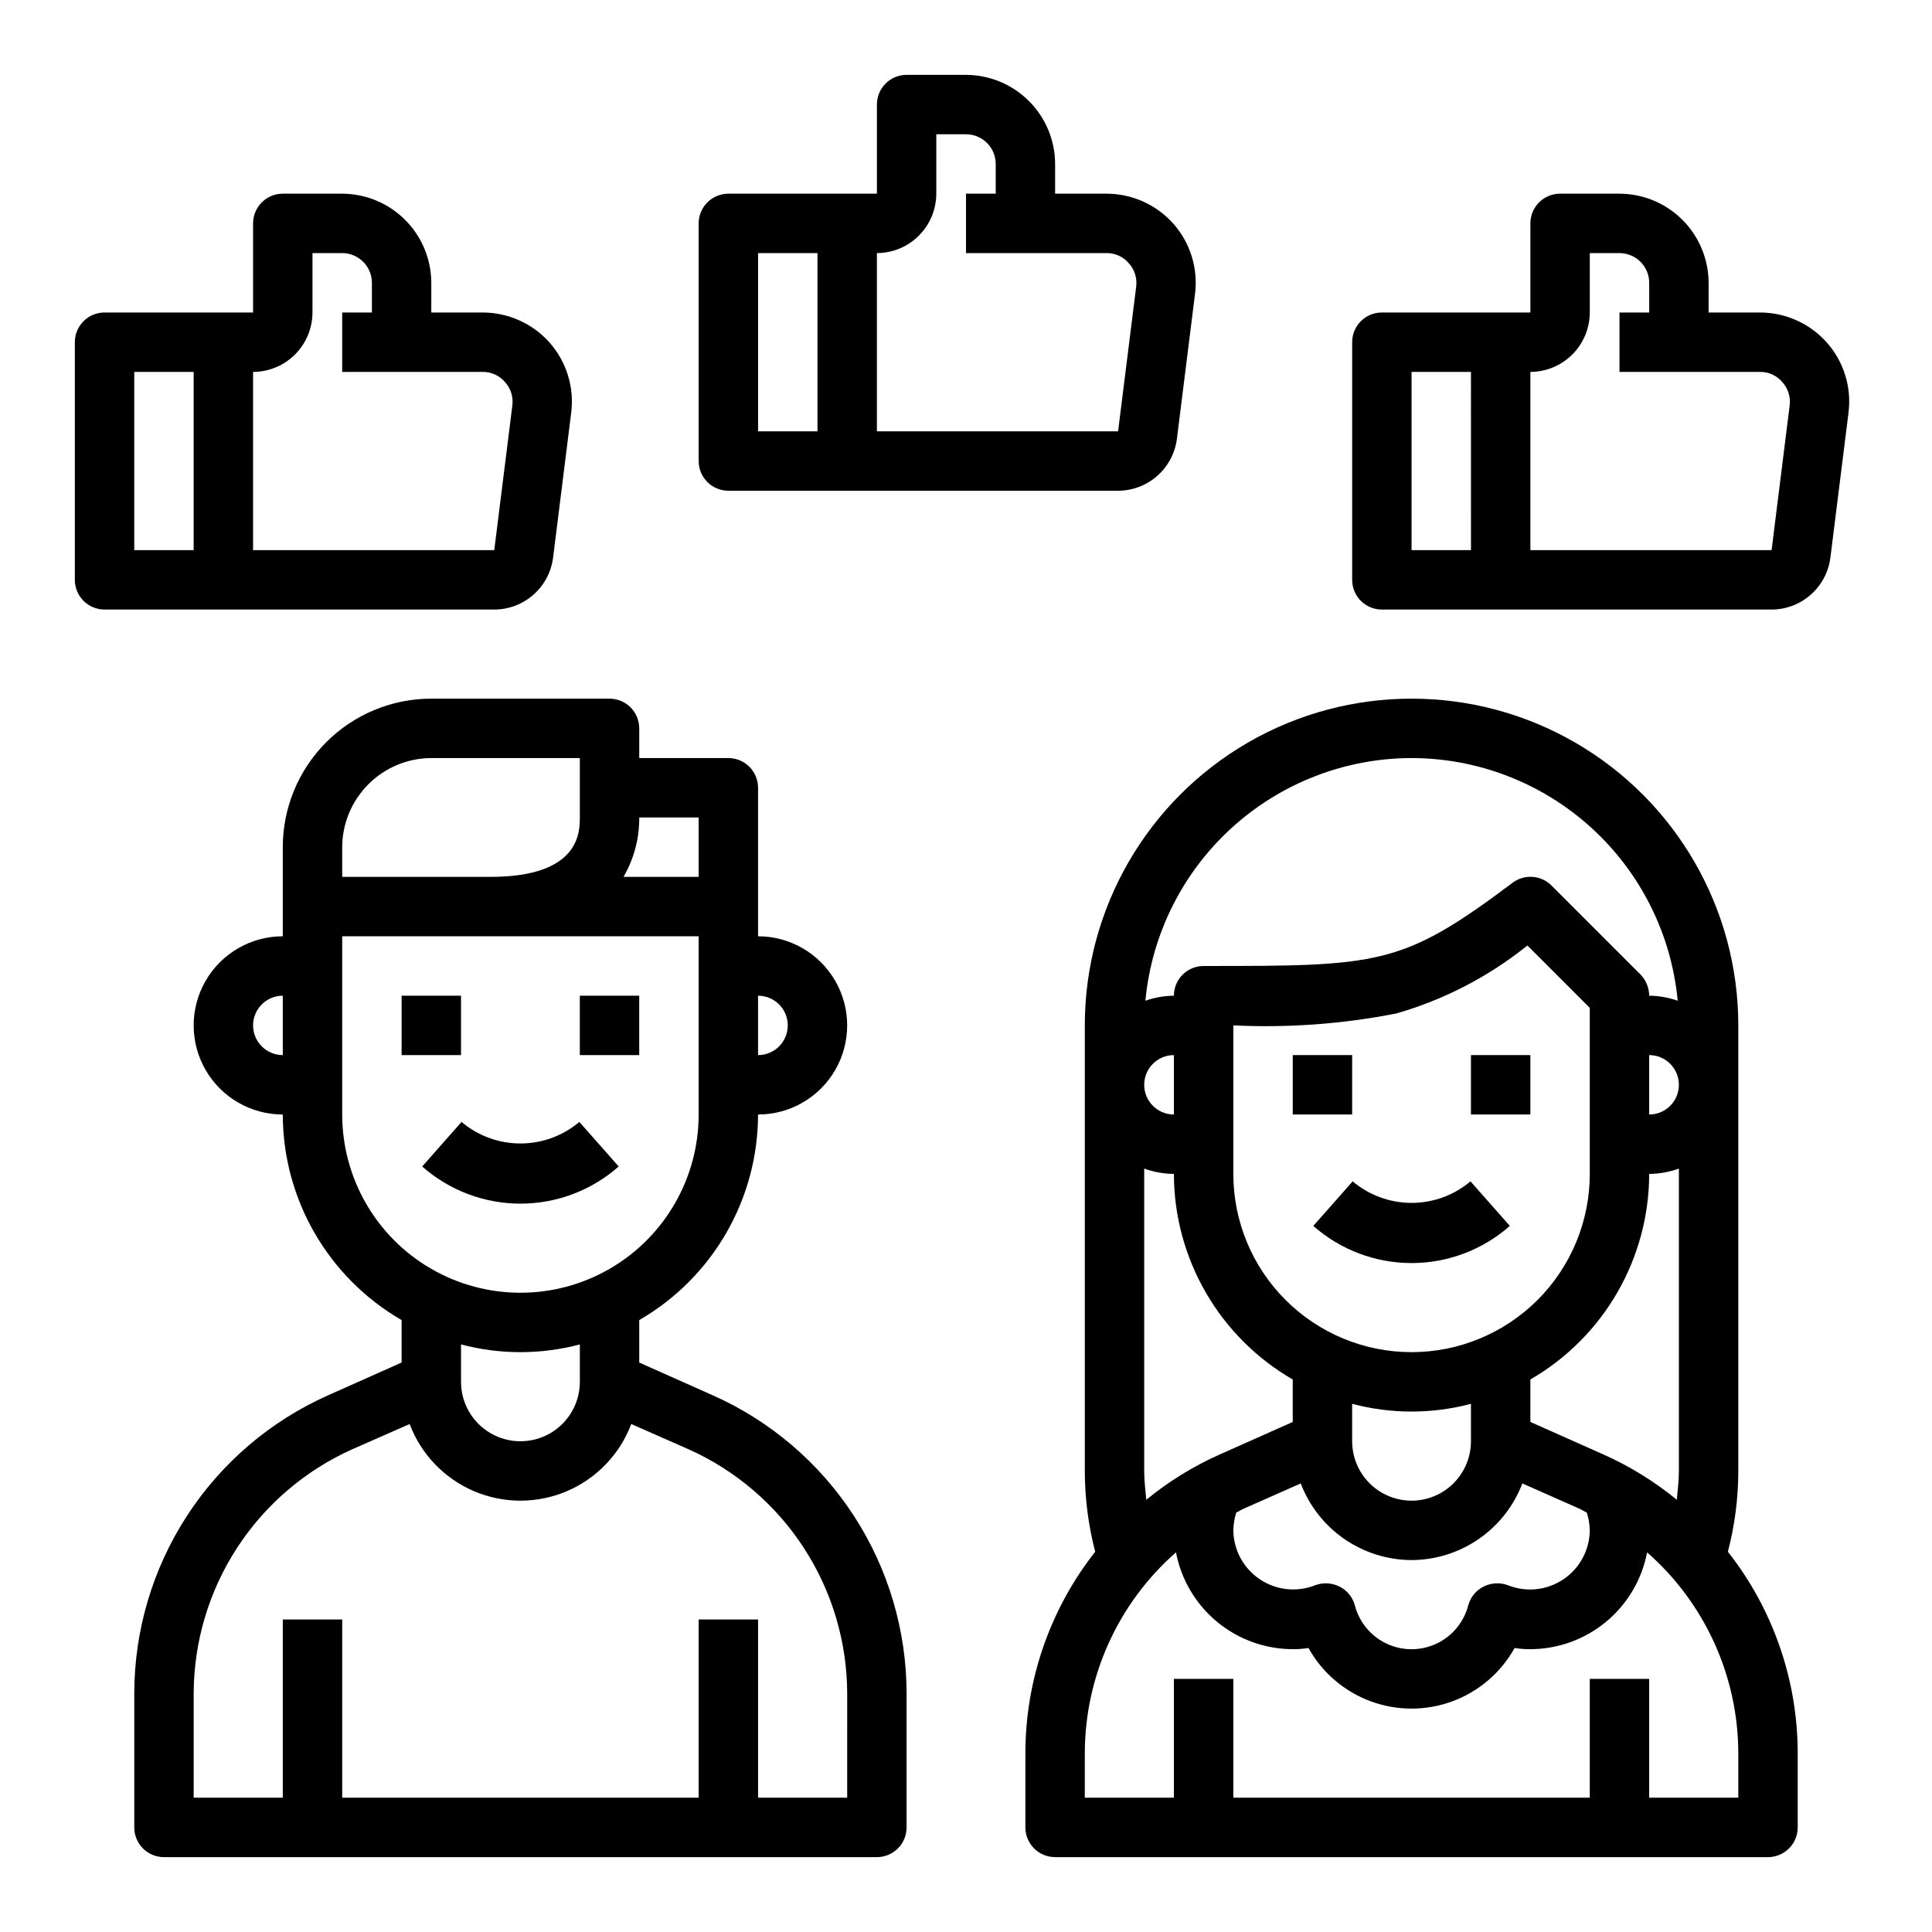
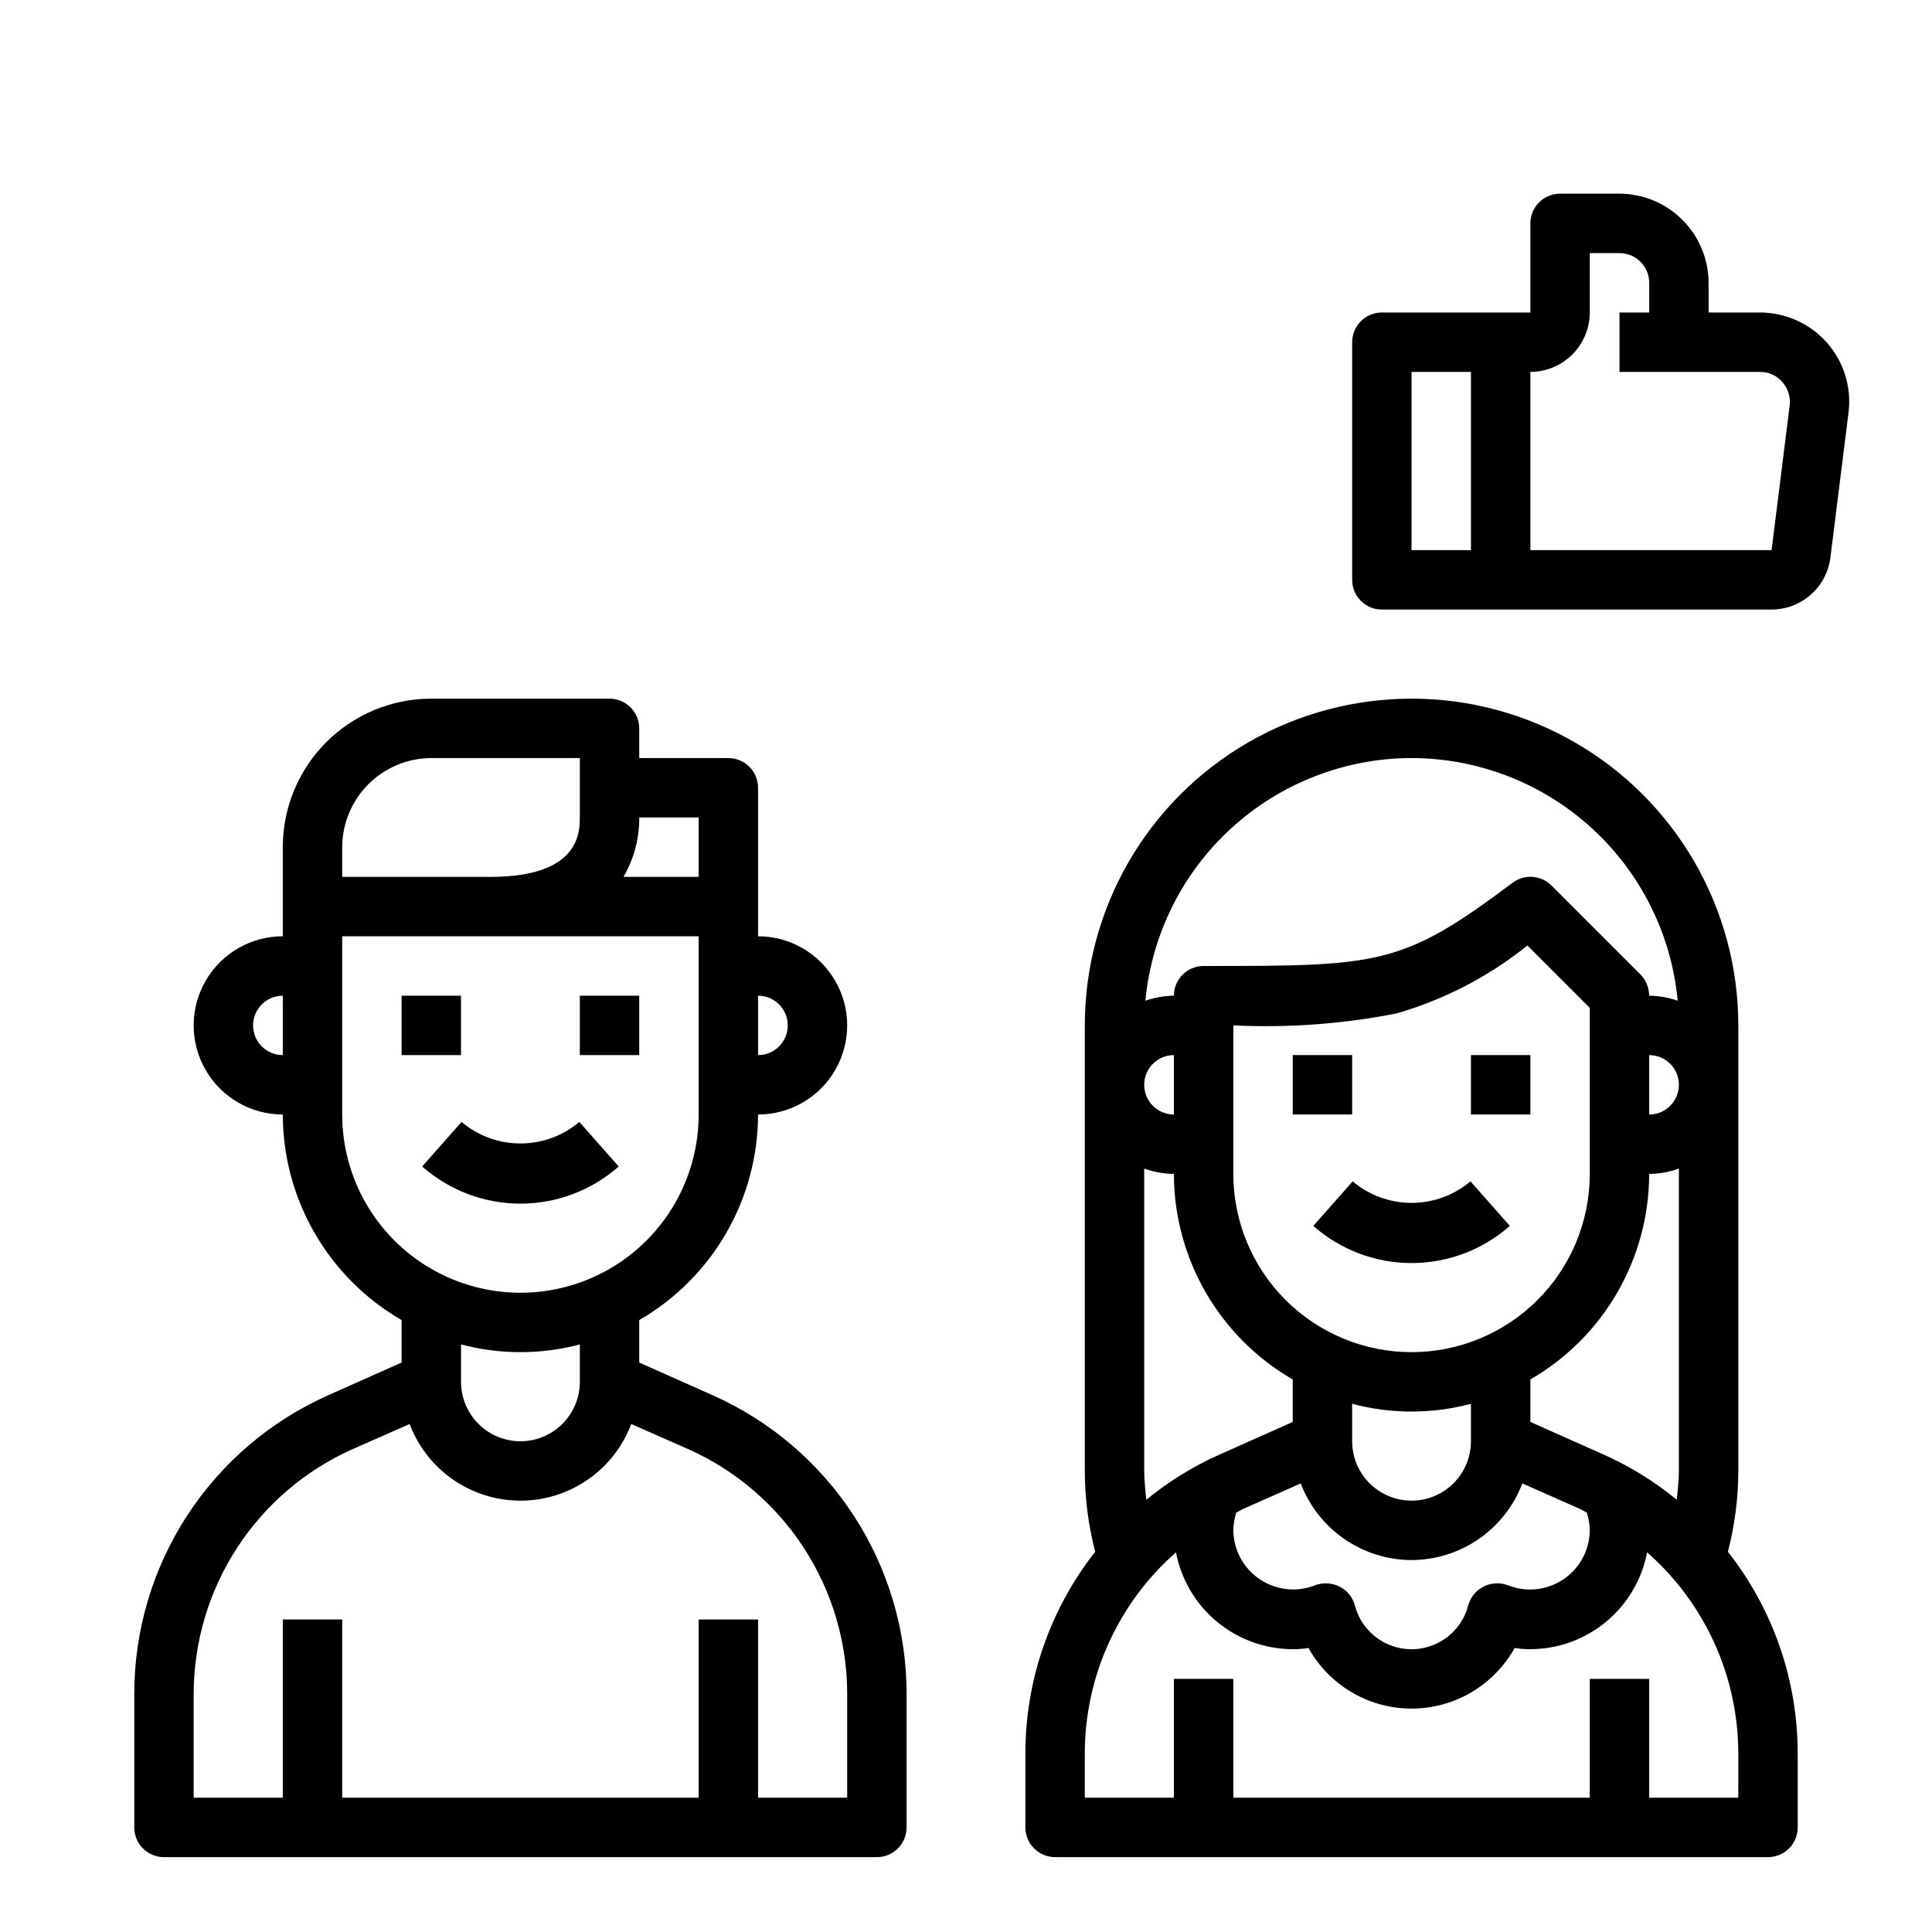
<svg xmlns="http://www.w3.org/2000/svg" fill="#000000" width="800px" height="800px" version="1.1" viewBox="144 144 512 512">
  <g>
    <path d="m486.59 423.61h15.742v15.742h-15.742z" />
    <path d="m533.82 423.61h15.742v15.742h-15.742z" />
    <path d="m502.47 457.07-10.43 11.809c7.191 6.344 16.449 9.844 26.039 9.844s18.852-3.5 26.043-9.844l-10.43-11.809h-0.004c-4.363 3.688-9.895 5.707-15.609 5.707s-11.242-2.019-15.609-5.707z" />
    <path d="m601.91 555.23c1.82-6.992 2.746-14.188 2.758-21.41v-118.08c0-30.938-16.504-59.523-43.297-74.992-26.793-15.465-59.801-15.465-86.594 0-26.789 15.469-43.293 44.055-43.293 74.992v118.08c0.008 7.223 0.934 14.418 2.754 21.41-11.973 15.215-18.488 34.012-18.5 53.371v19.684c0 2.086 0.828 4.09 2.305 5.566 1.477 1.473 3.481 2.305 5.566 2.305h188.93c2.09 0 4.09-0.832 5.566-2.305 1.477-1.477 2.305-3.481 2.305-5.566v-19.684c-0.012-19.359-6.527-38.156-18.5-53.371zm-83.836-52.898c-12.527 0-24.539-4.977-33.398-13.836-8.855-8.855-13.832-20.871-13.832-33.398v-39.359c14.453 0.695 28.938-0.363 43.137-3.148 12.684-3.629 24.516-9.758 34.797-18.027l16.531 16.531v44.004c0 12.527-4.977 24.543-13.836 33.398-8.855 8.859-20.871 13.836-33.398 13.836zm15.742 13.699 0.004 9.914c0 5.625-3.004 10.824-7.875 13.637-4.871 2.812-10.871 2.812-15.742 0-4.871-2.812-7.871-8.012-7.871-13.637v-9.918c10.316 2.731 21.168 2.731 31.488 0zm-15.742 41.402c6.375-0.02 12.594-1.973 17.832-5.598 5.242-3.625 9.262-8.754 11.531-14.711l15.113 6.691c0.707 0.316 1.258 0.707 1.969 1.023 0.492 1.527 0.754 3.117 0.789 4.723-0.055 5.215-2.668 10.066-6.996 12.977-4.324 2.91-9.805 3.504-14.652 1.586-2.102-0.801-4.441-0.688-6.457 0.316-2.012 0.988-3.504 2.797-4.094 4.961-1.148 4.481-4.238 8.215-8.426 10.184-4.184 1.969-9.031 1.969-13.219 0-4.184-1.969-7.273-5.703-8.426-10.184-0.59-2.164-2.082-3.973-4.094-4.961-2.012-1.004-4.352-1.117-6.453-0.316-4.852 1.902-10.32 1.301-14.641-1.605-4.324-2.906-6.941-7.75-7.008-12.957 0.031-1.605 0.297-3.195 0.785-4.723 0.707-0.316 1.258-0.707 1.969-1.023l15.113-6.691c2.269 5.957 6.289 11.086 11.531 14.711 5.242 3.625 11.461 5.578 17.832 5.598zm31.488-36.605v-11.254c19.461-11.246 31.457-32 31.488-54.477 2.688-0.02 5.348-0.5 7.871-1.414v80.137c0 2.519-0.316 5.117-0.551 7.637v-0.004c-5.891-4.832-12.406-8.855-19.363-11.965zm31.488-81.473v-15.746c4.348 0 7.871 3.527 7.871 7.875 0 4.348-3.523 7.871-7.871 7.871zm-62.977-94.465c17.652 0.027 34.656 6.629 47.699 18.523 13.043 11.891 21.184 28.219 22.836 45.789-2.43-0.852-4.984-1.301-7.559-1.336-0.016-2.086-0.832-4.09-2.281-5.59l-23.617-23.617c-2.781-2.773-7.18-3.078-10.312-0.707-29.363 22.043-35.344 22.043-81.867 22.043-4.348 0-7.875 3.523-7.875 7.871-2.574 0.035-5.125 0.484-7.555 1.336 1.656-17.57 9.797-33.891 22.84-45.785 13.039-11.891 30.043-18.496 47.691-18.527zm-62.977 78.719v15.746c-4.348 0-7.871-3.523-7.871-7.871 0-4.348 3.523-7.875 7.871-7.875zm-7.871 30.07v0.004c2.523 0.914 5.188 1.395 7.871 1.414 0.031 22.477 12.031 43.23 31.488 54.477v11.258l-19.445 8.66 0.004-0.004c-6.961 3.109-13.473 7.133-19.367 11.965-0.234-2.519-0.551-5.117-0.551-7.637zm157.44 166.73h-23.617v-31.488h-15.742v31.488h-94.465v-31.488h-15.746v31.488h-23.613v-11.809c0.039-20.383 8.844-39.77 24.164-53.215 1.375 7.207 5.215 13.707 10.859 18.391s12.746 7.254 20.078 7.273c1.398 0.012 2.793-0.094 4.172-0.316 3.629 6.523 9.473 11.531 16.473 14.121 6.996 2.59 14.691 2.59 21.691 0s12.84-7.598 16.469-14.121c1.379 0.223 2.773 0.328 4.172 0.316 7.336-0.02 14.434-2.59 20.078-7.273s9.484-11.184 10.859-18.391c15.324 13.445 24.125 32.832 24.168 53.215z" />
    <path d="m250.43 407.87h15.742v15.742h-15.742z" />
    <path d="m297.66 407.87h15.742v15.742h-15.742z" />
    <path d="m332.85 513.75-19.445-8.66v-11.258c19.461-11.242 31.457-32 31.488-54.473 8.438 0 16.234-4.5 20.453-11.809 4.219-7.309 4.219-16.309 0-23.617-4.219-7.305-12.016-11.809-20.453-11.809v-39.359c0-2.086-0.828-4.09-2.305-5.566-1.477-1.477-3.481-2.305-5.566-2.305h-23.617v-7.871c0-2.09-0.828-4.09-2.305-5.566-1.477-1.477-3.481-2.309-5.566-2.309h-47.234c-10.438 0-20.449 4.148-27.832 11.531-7.379 7.379-11.527 17.391-11.527 27.832v23.617-0.004c-8.438 0-16.234 4.504-20.453 11.809-4.219 7.309-4.219 16.309 0 23.617 4.219 7.309 12.016 11.809 20.453 11.809 0.031 22.473 12.031 43.23 31.488 54.473v11.258l-19.445 8.66c-15.297 6.805-28.297 17.898-37.422 31.941-9.121 14.039-13.98 30.426-13.98 47.172v35.426c0 2.086 0.828 4.09 2.305 5.566 1.477 1.473 3.481 2.305 5.566 2.305h188.93c2.086 0 4.09-0.832 5.566-2.305 1.477-1.477 2.305-3.481 2.305-5.566v-35.426c0-16.746-4.856-33.133-13.98-47.172-9.125-14.043-22.121-25.137-37.422-31.941zm12.043-105.88c4.348 0 7.871 3.523 7.871 7.871 0 4.348-3.523 7.871-7.871 7.871zm-125.95 15.742c-4.348 0-7.871-3.523-7.871-7.871 0-4.348 3.523-7.871 7.871-7.871zm94.465-62.977h15.742v15.742l-19.914 0.004c2.777-4.781 4.219-10.219 4.172-15.746zm-78.719 7.875c0.016-6.258 2.512-12.254 6.938-16.68 4.422-4.426 10.418-6.918 16.676-6.938h39.359v15.742c0 3.856 0 15.742-23.617 15.742l-39.355 0.004zm0 70.848v-47.234h94.461v47.234c0 16.875-9 32.465-23.613 40.902-14.613 8.438-32.621 8.438-47.234 0s-23.613-24.027-23.613-40.902zm62.977 60.93v9.918c0 5.625-3.004 10.82-7.875 13.633-4.871 2.812-10.871 2.812-15.742 0s-7.871-8.008-7.871-13.633v-9.918c10.316 2.727 21.168 2.727 31.488 0zm70.848 120.12h-23.617v-47.23h-15.746v47.23h-94.461v-47.23h-15.746v47.23h-23.617v-27.551c0.023-13.699 4-27.105 11.457-38.598s18.078-20.59 30.582-26.188l15.191-6.691c3.019 8.004 9.176 14.434 17.043 17.793 7.871 3.359 16.77 3.359 24.641 0 7.871-3.359 14.027-9.789 17.043-17.793l15.191 6.691c12.504 5.598 23.125 14.695 30.582 26.188 7.457 11.492 11.434 24.898 11.457 38.598z" />
    <path d="m307.96 453.13-10.43-11.809v0.004c-4.363 3.684-9.895 5.707-15.609 5.707-5.715 0-11.242-2.023-15.609-5.707l-10.43 11.809v-0.004c7.191 6.348 16.449 9.848 26.039 9.848 9.59 0 18.852-3.5 26.039-9.848z" />
-     <path d="m454.95 203.28c-4.5-5.055-10.945-7.945-17.711-7.953h-13.621v-7.871c-0.016-6.258-2.512-12.254-6.938-16.676-4.422-4.426-10.418-6.922-16.676-6.941h-15.746c-4.348 0-7.871 3.527-7.871 7.875v23.613h-39.359c-4.348 0-7.875 3.527-7.875 7.875v62.977c0 2.086 0.832 4.09 2.309 5.566 1.477 1.473 3.477 2.305 5.566 2.305h103.28c3.828-0.008 7.523-1.414 10.391-3.949 2.871-2.535 4.715-6.027 5.195-9.828l4.801-38.414c0.84-6.731-1.25-13.5-5.746-18.578zm-94.309 55.023h-15.742v-47.23h15.742zm79.664 0h-63.918v-47.23c4.172-0.012 8.168-1.676 11.117-4.625 2.953-2.949 4.613-6.949 4.625-11.121v-15.742h7.875c2.086 0 4.09 0.828 5.566 2.305 1.477 1.477 2.305 3.481 2.305 5.566v7.871h-7.871v15.746h37.234c2.266-0.035 4.434 0.949 5.902 2.676 1.516 1.664 2.234 3.906 1.969 6.141z" />
    <path d="m628.13 234.77c-4.5-5.055-10.945-7.945-17.711-7.953h-13.617v-7.871c-0.02-6.258-2.516-12.254-6.938-16.68-4.426-4.422-10.422-6.918-16.68-6.938h-15.746c-4.348 0-7.871 3.527-7.871 7.875v23.617l-39.359-0.004c-4.348 0-7.871 3.527-7.871 7.875v62.977c0 2.086 0.828 4.09 2.305 5.566 1.477 1.473 3.477 2.305 5.566 2.305h103.28c3.828-0.008 7.523-1.414 10.391-3.949 2.871-2.535 4.719-6.027 5.195-9.828l4.801-38.414c0.844-6.731-1.25-13.5-5.746-18.578zm-94.305 55.023h-15.746v-47.23h15.742zm79.664 0h-63.922v-47.23c4.172-0.012 8.168-1.676 11.121-4.625 2.949-2.949 4.609-6.949 4.625-11.121v-15.742h7.871c2.086 0 4.09 0.828 5.566 2.305s2.305 3.481 2.305 5.566v7.871h-7.871v15.742h37.234v0.004c2.269-0.035 4.434 0.949 5.902 2.676 1.516 1.664 2.234 3.906 1.969 6.141z" />
-     <path d="m289.63 234.77c-4.5-5.055-10.945-7.945-17.711-7.953h-13.621v-7.871c-0.016-6.258-2.512-12.254-6.938-16.68-4.422-4.422-10.418-6.918-16.676-6.938h-15.746c-4.348 0-7.871 3.527-7.871 7.875v23.617l-39.359-0.004c-4.348 0-7.875 3.527-7.875 7.875v62.977c0 2.086 0.832 4.09 2.309 5.566 1.477 1.473 3.477 2.305 5.566 2.305h103.28c3.828-0.008 7.523-1.414 10.391-3.949 2.871-2.535 4.715-6.027 5.195-9.828l4.801-38.414c0.84-6.731-1.25-13.5-5.746-18.578zm-94.309 55.023h-15.742v-47.23h15.742zm79.664 0h-63.918v-47.23c4.172-0.012 8.168-1.676 11.117-4.625 2.953-2.949 4.613-6.949 4.625-11.121v-15.742h7.875c2.086 0 4.09 0.828 5.566 2.305 1.477 1.477 2.305 3.481 2.305 5.566v7.871h-7.871v15.742h37.234v0.004c2.266-0.035 4.434 0.949 5.902 2.676 1.516 1.664 2.234 3.906 1.969 6.141z" />
  </g>
</svg>